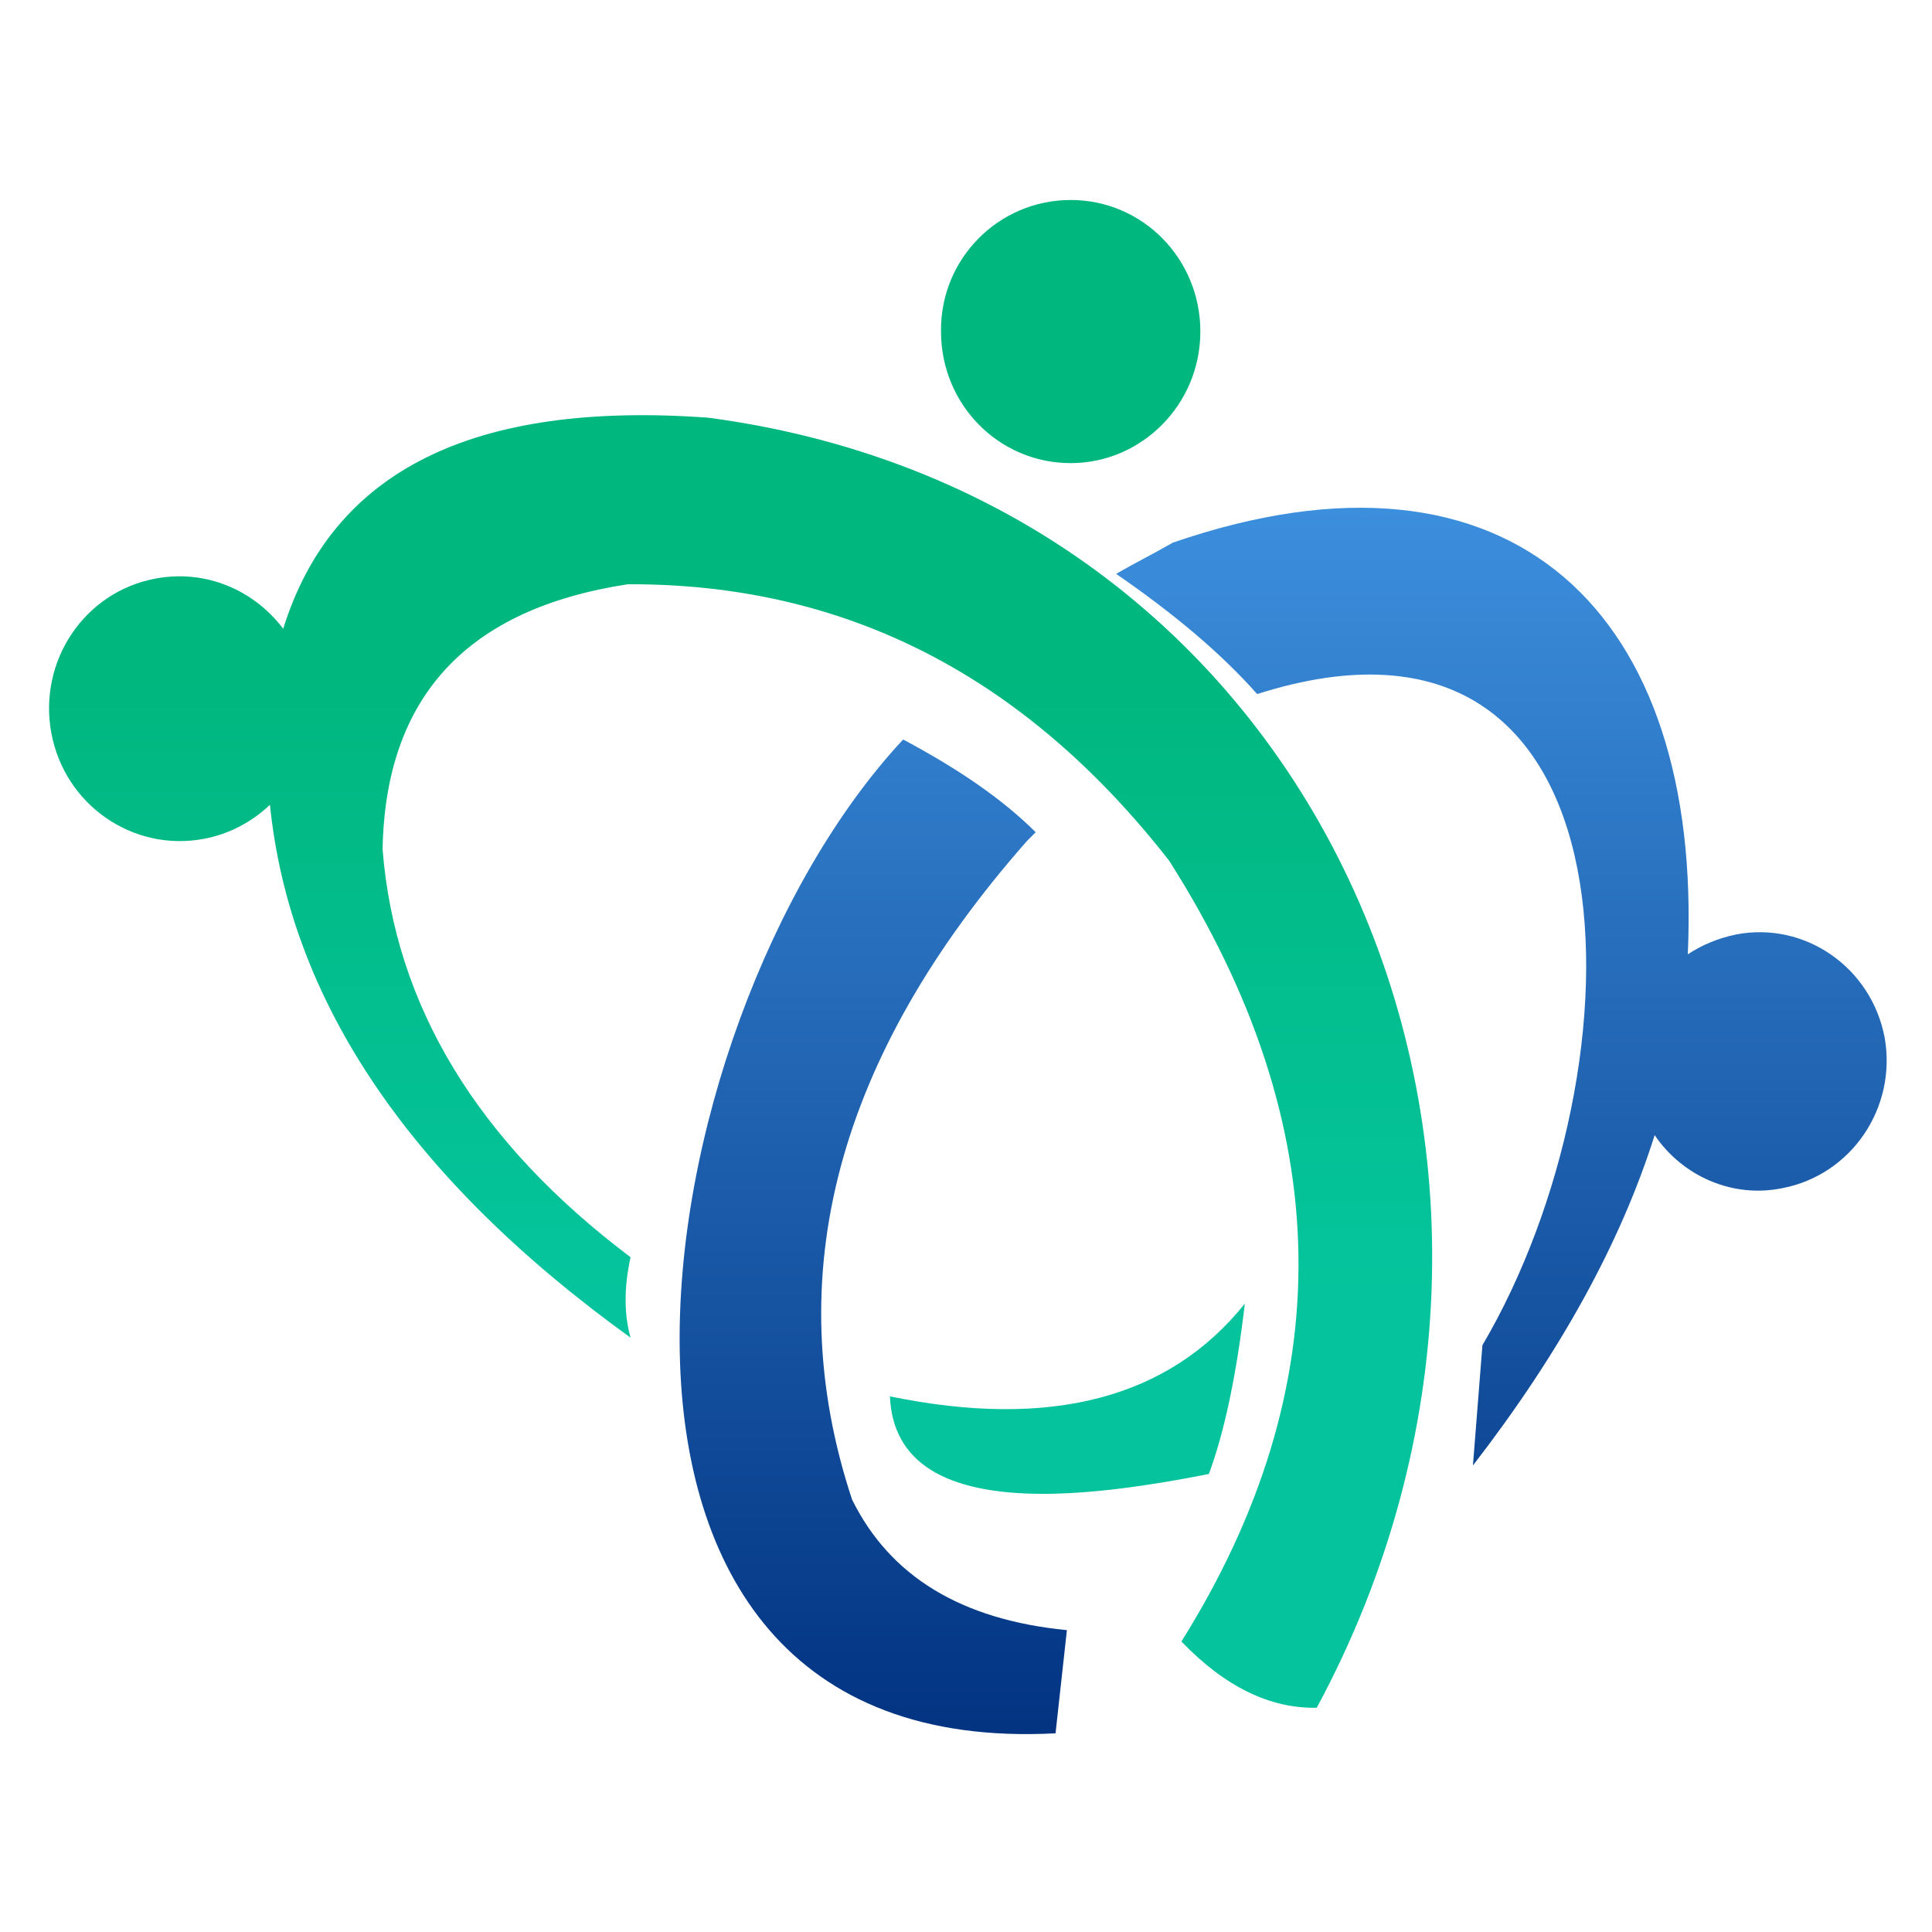
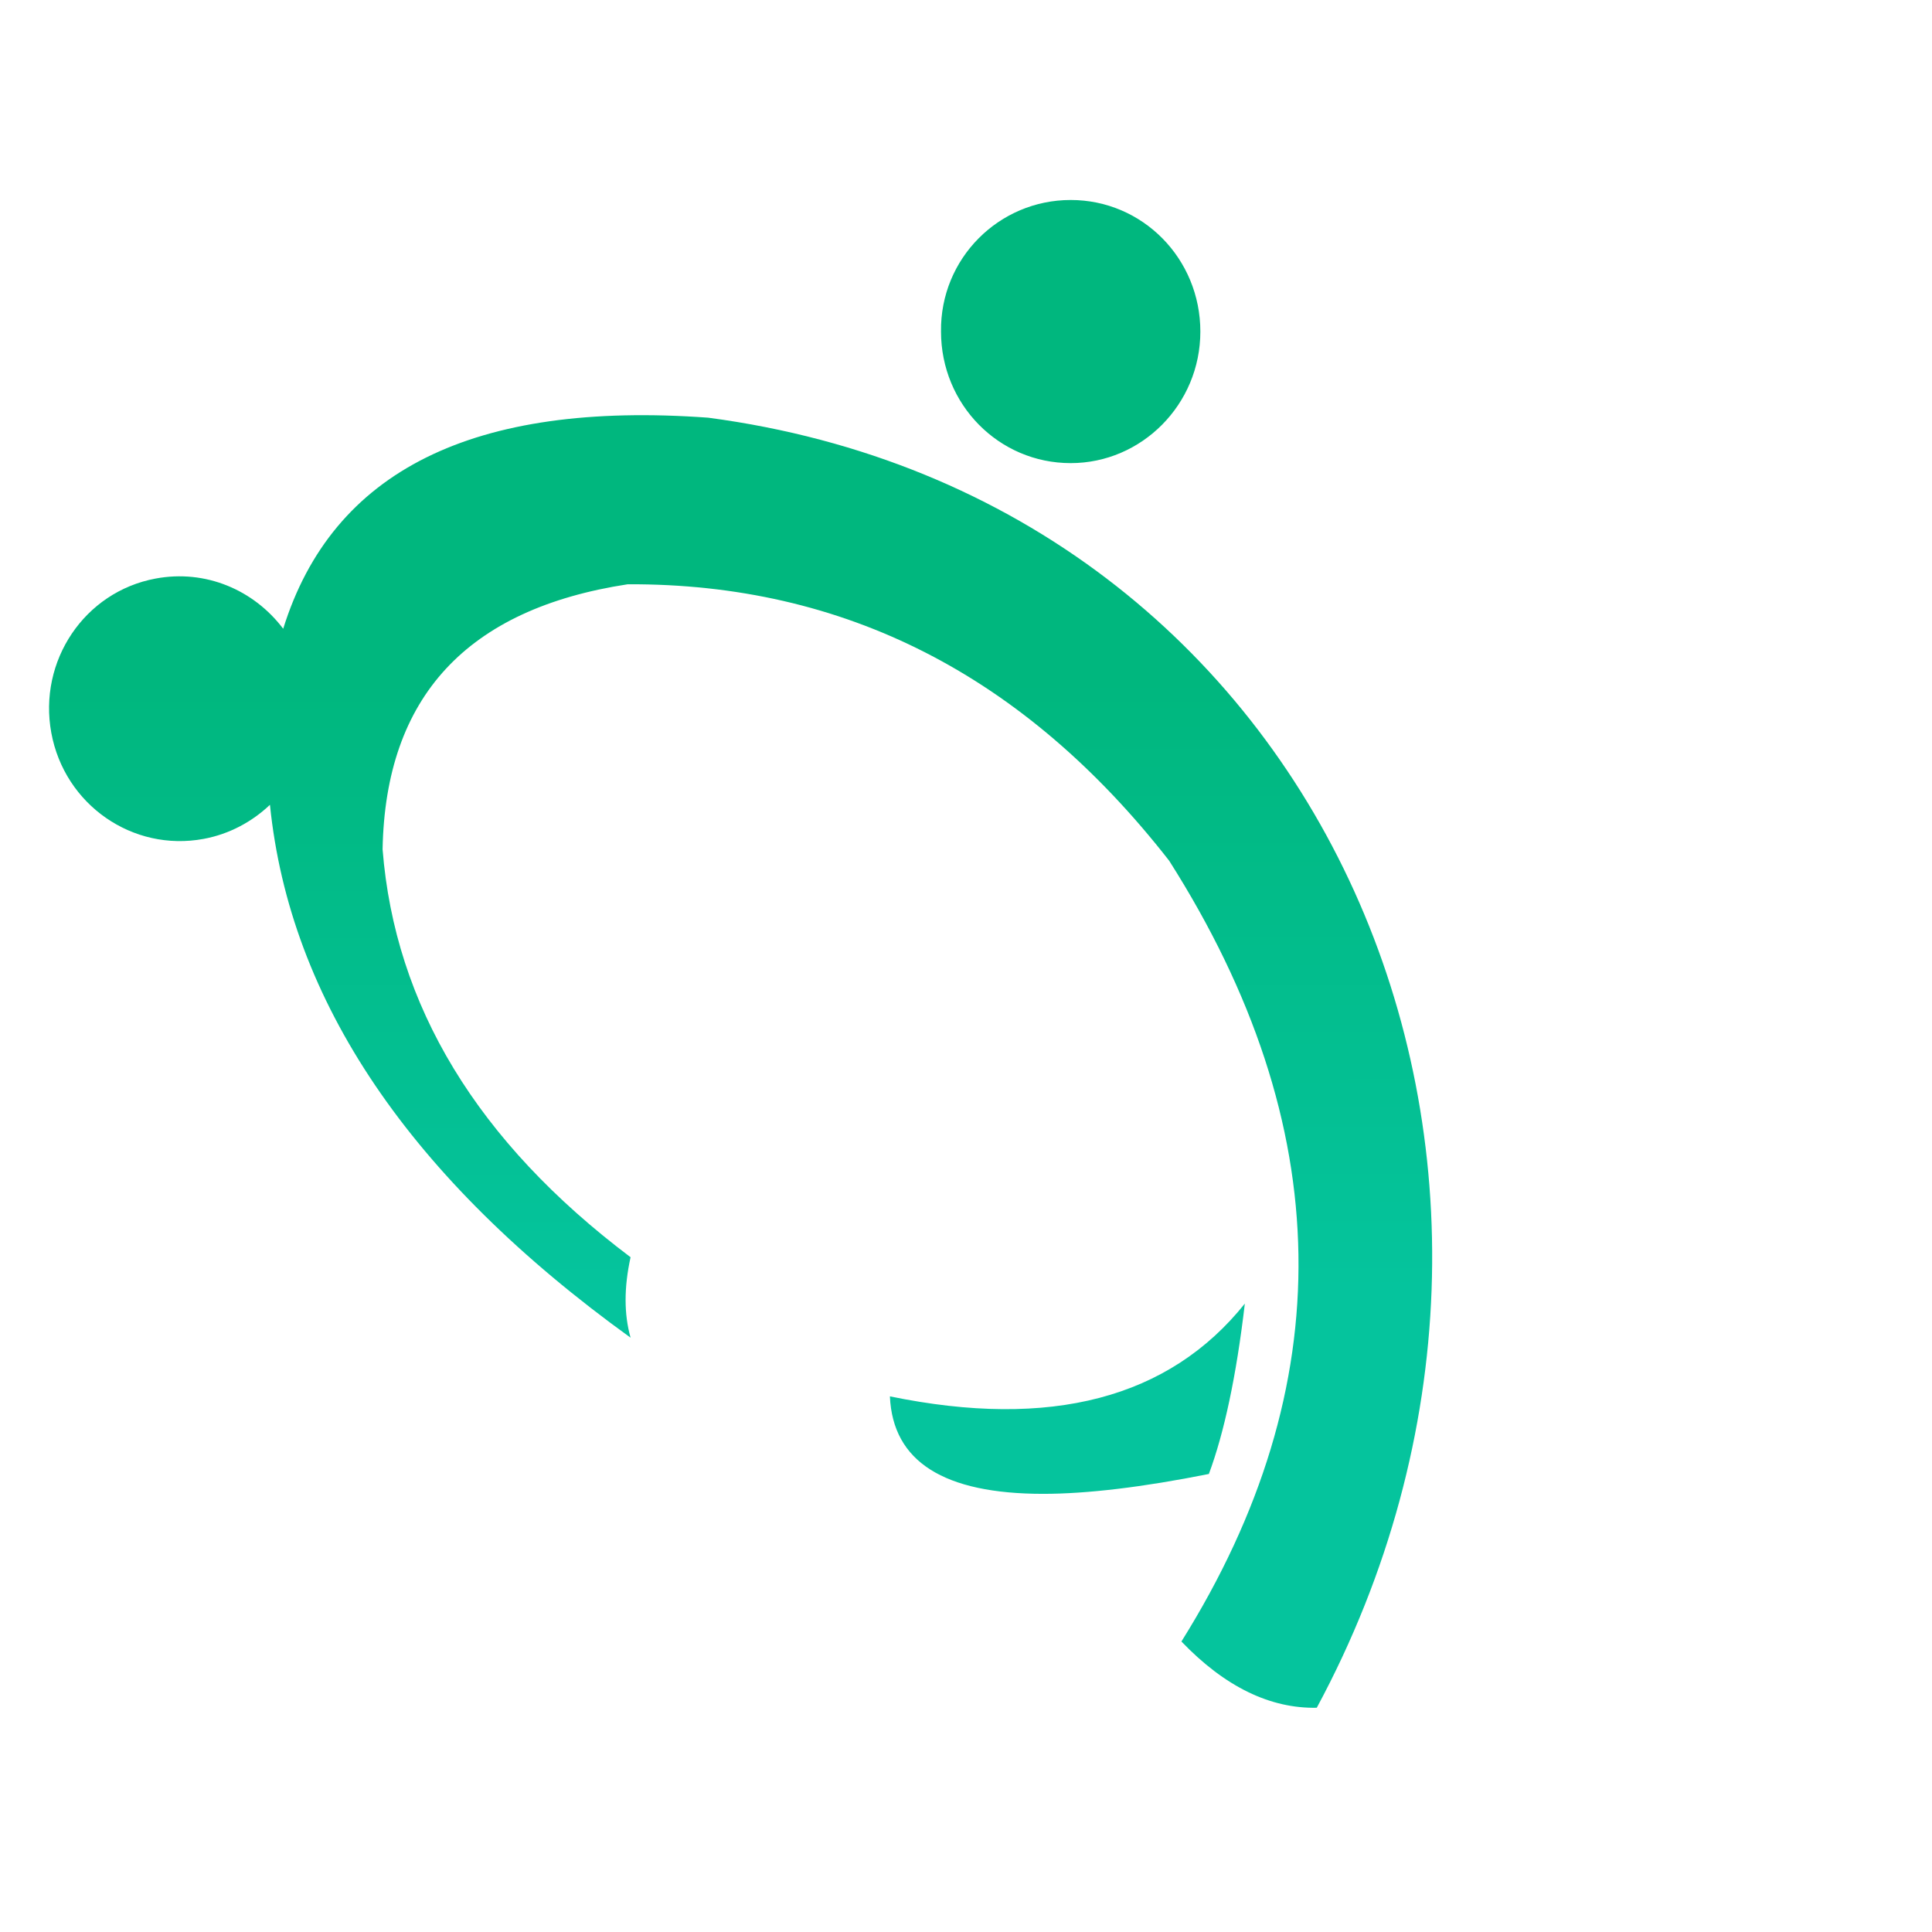
<svg xmlns="http://www.w3.org/2000/svg" width="512" height="512" viewBox="0 0 512 512" fill="none">
-   <path fill-rule="evenodd" clip-rule="evenodd" d="M274.462 220.554C265.934 212.026 254.395 203.999 239.346 195.973C169.113 271.222 138.261 466.869 279.729 459.344L282.739 432.004C254.646 429.245 235.834 417.707 225.801 397.389C206.236 338.193 221.788 280.001 272.204 222.812C273.208 221.808 273.96 221.056 274.462 220.554ZM295.782 152.078C311.083 162.613 323.625 173.147 333.156 183.933C436.498 151.074 436.247 282.76 392.854 356.504L390.345 388.36C413.422 358.511 429.475 329.414 438.505 300.82C445.779 311.606 459.073 317.626 472.367 314.866C490.677 311.355 502.717 293.546 499.456 274.984C495.945 256.423 478.387 244.132 460.076 247.644C455.31 248.647 451.046 250.403 447.284 252.911C451.297 162.863 401.131 112.697 310.832 143.8C305.565 146.81 300.548 149.319 295.782 152.078Z" fill="url(#paint0_linear_4610_8994)" />
  <path fill-rule="evenodd" clip-rule="evenodd" d="M329.895 345.468C309.829 370.551 278.475 378.828 235.834 370.049C236.587 387.356 250.131 395.885 276.469 395.885C288.007 395.885 302.806 394.129 320.364 390.617C324.377 379.831 327.638 364.782 329.895 345.468ZM283.743 53C302.806 53 318.106 68.552 318.106 87.865C318.106 107.179 302.555 122.731 283.743 122.731C264.68 122.731 249.379 107.179 249.379 87.865C249.128 68.552 264.68 53 283.743 53ZM75.052 166.626C67.276 156.342 54.484 150.824 41.19 153.332C22.378 156.844 10.087 175.154 13.599 194.217C17.11 213.28 35.17 225.822 53.982 222.31C60.755 221.056 66.775 217.795 71.54 213.28C76.808 265.202 108.663 312.358 167.107 354.498C165.351 348.227 165.351 341.204 167.107 333.177C126.472 302.576 104.65 266.456 101.389 225.069C102.142 184.686 123.713 161.358 166.354 154.837C223.794 154.586 271.452 178.917 309.829 228.079C354.477 298.312 355.48 367.29 313.09 435.014C324.628 447.054 336.668 452.823 348.958 452.572C425.963 309.599 352.219 132.513 187.675 110.691C125.469 106.176 88.095 124.737 75.052 166.626Z" fill="url(#paint1_linear_4610_8994)" />
  <defs>
    <linearGradient id="paint0_linear_4610_8994" x1="340.123" y1="134.86" x2="340.123" y2="467.849" gradientUnits="userSpaceOnUse">
      <stop stop-color="#3C8FDD" />
      <stop offset="1" stop-color="#00317F" />
    </linearGradient>
    <linearGradient id="paint1_linear_4610_8994" x1="196.273" y1="179.722" x2="196.415" y2="342.481" gradientUnits="userSpaceOnUse">
      <stop stop-color="#00B77E" />
      <stop offset="1" stop-color="#05C49D" />
    </linearGradient>
  </defs>
</svg>